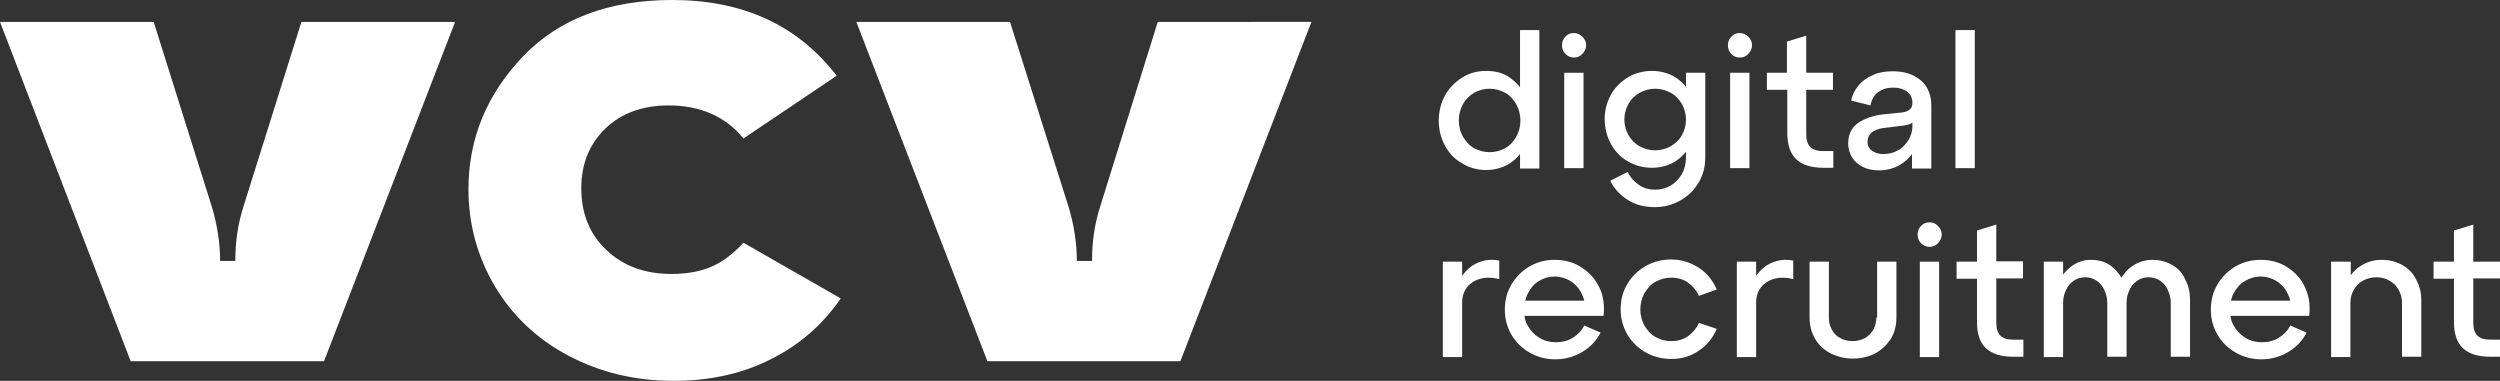
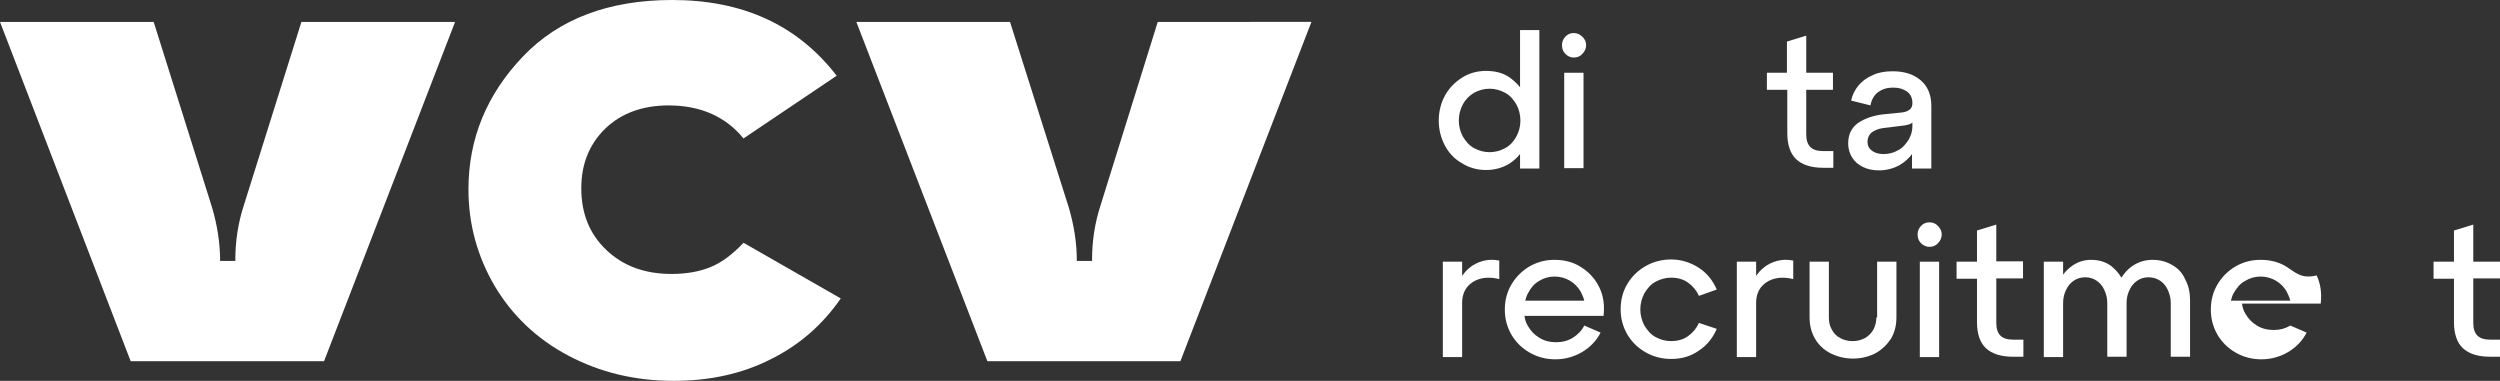
<svg xmlns="http://www.w3.org/2000/svg" x="0px" y="0px" viewBox="0 0 673.5 102.6" style="enable-background:new 0 0 673.5 102.6;" xml:space="preserve">
  <rect x="0" y="0" width="673.5" height="102.6" fill="#333333" stroke="none" />
  <style type="text/css"> .st0{fill:#FFFFFF;} .st1{display:none;} .st2{display:inline;} .st3{fill:none;stroke:#0096FF;stroke-miterlimit:10;} </style>
  <g id="Layer_1">
    <g>
      <g>
        <path class="st0" d="M207.6,96.8c-7.7,3.9-16.4,5.8-26.1,5.8c-10.5,0-19.9-2.3-28.4-6.8c-8.5-4.5-15.1-10.8-19.8-18.7 c-4.7-8-7.1-16.7-7.1-26.1c0-13.6,4.9-25.5,14.6-35.7C150.5,5.1,164,0,181.1,0c19.1,0,33.8,6.8,44.3,20.4l-25.1,16.9 c-4.8-5.9-11.6-8.9-20.2-8.9c-7,0-12.7,2.1-17,6.2c-4.3,4.2-6.5,9.5-6.5,16.1c0,6.8,2.2,12.3,6.7,16.6c4.5,4.3,10.3,6.5,17.6,6.5 c4,0,7.4-0.6,10.4-1.8c3-1.2,6-3.4,9-6.6l26.2,15C221.6,87.5,215.3,93,207.6,96.8z" />
        <path class="st0" d="M81.2,5.9L65.6,55.6c-1.5,4.7-2.2,9.5-2.2,14.4v0.3h-4.1l0,0c0-4.9-0.8-9.8-2.2-14.5L41.4,5.9H0l35.2,91.4 h52.1l35.3-91.4H81.2z" />
        <path class="st0" d="M311.9,5.9l-15.5,49.7c-1.5,4.7-2.2,9.5-2.2,14.4v0.3h-4.1l0,0c0-4.9-0.8-9.8-2.2-14.5L272.1,5.9h-41.4 L266,97.3H318l35.3-91.4H311.9z" />
      </g>
      <g>
        <path class="st0" d="M393.9,44c1.9,1.2,4.1,1.8,6.4,1.8c2.4,0,4.5-0.6,6.3-1.7c1.1-0.7,2.1-1.6,2.9-2.6v3.9h5.2V8.1h-5.2v15.4 c-0.8-1-1.8-1.9-2.9-2.7c-1.8-1.2-3.9-1.7-6.3-1.7c-2.3,0-4.5,0.6-6.4,1.8c-1.9,1.2-3.5,2.8-4.6,4.8c-1.1,2-1.7,4.3-1.7,6.8 c0,2.5,0.6,4.7,1.7,6.8C390.4,41.3,391.9,42.9,393.9,44z M394.1,28.1c0.7-1.3,1.7-2.3,3-3.1c1.3-0.7,2.7-1.1,4.2-1.1 c1.5,0,2.9,0.4,4.2,1.1c1.3,0.7,2.2,1.8,3,3.1c0.7,1.3,1.1,2.8,1.1,4.4c0,1.6-0.4,3-1.1,4.3c-0.7,1.3-1.7,2.4-3,3.1 c-1.3,0.7-2.7,1.1-4.2,1.1c-1.5,0-2.9-0.4-4.2-1.1c-1.3-0.7-2.2-1.8-3-3.1c-0.7-1.3-1.1-2.8-1.1-4.3 C393,30.9,393.4,29.4,394.1,28.1z" />
        <path class="st0" d="M424,15.5c0.9,0,1.7-0.3,2.3-1c0.6-0.6,1-1.4,1-2.3c0-0.9-0.3-1.6-1-2.3c-0.6-0.6-1.4-1-2.3-1 c-0.9,0-1.7,0.3-2.3,1c-0.6,0.6-0.9,1.4-0.9,2.3c0,0.9,0.3,1.7,0.9,2.3C422.4,15.2,423.1,15.5,424,15.5z" />
        <rect x="421.4" y="19.6" class="st0" width="5.2" height="25.7" />
-         <path class="st0" d="M445.8,55.8c2.5,0,4.8-0.6,6.9-1.8c2.1-1.2,3.7-2.8,4.9-4.8c1.2-2,1.8-4.3,1.8-6.8V19.6h-5.2v3.8 c-0.8-1-1.8-1.9-2.9-2.6c-1.8-1.1-3.9-1.7-6.3-1.7c-2.3,0-4.5,0.6-6.4,1.7c-1.9,1.2-3.5,2.7-4.6,4.7c-1.1,2-1.7,4.2-1.7,6.6 c0,2.4,0.6,4.7,1.7,6.7c1.1,2,2.6,3.6,4.6,4.7c1.9,1.1,4.1,1.7,6.4,1.7c2.4,0,4.5-0.6,6.3-1.7c1.1-0.7,2.1-1.6,2.9-2.6v1.6 c0,1.6-0.4,3.1-1.1,4.4c-0.8,1.3-1.8,2.3-3,3.1c-1.3,0.7-2.7,1.1-4.2,1.1c-1.7,0-3.1-0.4-4.4-1.3c-1.3-0.9-2.3-2-3-3.5l-4.7,2.4 c1.1,2.2,2.7,3.9,4.8,5.2C440.6,55.2,443.1,55.8,445.8,55.8z M453.1,36.4c-0.7,1.3-1.7,2.2-3,3c-1.3,0.7-2.7,1.1-4.2,1.1 c-1.5,0-2.9-0.4-4.2-1.1c-1.3-0.7-2.2-1.7-3-3c-0.7-1.3-1.1-2.7-1.1-4.2c0-1.5,0.4-2.9,1.1-4.2c0.7-1.3,1.7-2.2,3-3 c1.3-0.7,2.7-1.1,4.2-1.1c1.5,0,2.9,0.4,4.2,1.1c1.3,0.7,2.2,1.7,3,3c0.7,1.3,1.1,2.7,1.1,4.2C454.2,33.8,453.8,35.2,453.1,36.4z " />
-         <path class="st0" d="M468.7,15.5c0.9,0,1.7-0.3,2.3-1c0.6-0.6,1-1.4,1-2.3c0-0.9-0.3-1.6-1-2.3c-0.6-0.6-1.4-1-2.3-1 c-0.9,0-1.7,0.3-2.3,1c-0.6,0.6-0.9,1.4-0.9,2.3c0,0.9,0.3,1.7,0.9,2.3C467,15.2,467.8,15.5,468.7,15.5z" />
-         <rect x="466.1" y="19.6" class="st0" width="5.2" height="25.7" />
        <path class="st0" d="M493.9,45.3v-4.6h-2.8c-1.6,0-2.7-0.4-3.4-1.1c-0.7-0.7-1.1-1.8-1.1-3.4v-12h7.2v-4.6h-7.2v-10l-5.2,1.6v8.4 H476v4.6h5.5v11.7c0,3.1,0.8,5.5,2.4,7c1.6,1.5,4,2.3,7.3,2.3H493.9z" />
        <path class="st0" d="M520.3,45.3V28.5c0-3-1-5.3-2.9-6.9c-1.9-1.6-4.4-2.4-7.5-2.4c-2,0-3.8,0.3-5.3,1c-1.6,0.7-2.9,1.6-3.9,2.8 c-1,1.2-1.7,2.6-2,4.1l5.2,1.3c0.3-1.6,1-2.8,2.1-3.6c1.1-0.8,2.4-1.2,4-1.2c1.6,0,2.8,0.4,3.8,1.1c0.9,0.7,1.4,1.7,1.4,3 c0,0.8-0.2,1.4-0.7,1.8c-0.5,0.4-1.2,0.7-2.1,0.8l-5,0.5c-2.7,0.3-5,1.1-6.8,2.3c-1.8,1.3-2.7,3.1-2.7,5.6c0,1.4,0.4,2.7,1.1,3.8 c0.7,1.1,1.7,1.9,2.9,2.5c1.2,0.6,2.7,0.9,4.3,0.9c2,0,3.9-0.5,5.5-1.4c1.4-0.8,2.5-1.8,3.4-3v3.9H520.3z M511.3,40.5 c-1.2,0.7-2.5,1-3.9,1c-1.3,0-2.3-0.3-3.1-0.9c-0.8-0.6-1.2-1.4-1.2-2.4c0-1,0.4-1.9,1.1-2.5c0.8-0.6,1.8-1,3.1-1.2l4.9-0.6 c1.1-0.1,1.9-0.3,2.4-0.5c0.2-0.1,0.4-0.2,0.6-0.4v1c0,1.2-0.3,2.4-1,3.6C513.4,38.9,512.5,39.9,511.3,40.5z" />
-         <rect x="526.8" y="8.1" class="st0" width="5.2" height="37.2" />
        <path class="st0" d="M399.5,70.3c-1.4,0.4-2.7,1-3.8,2c-0.7,0.6-1.3,1.3-1.8,2v-3.8h-5.2v25.7h5.2V81.6c0-1.6,0.4-3,1.3-4.2 c0.9-1.1,2.1-1.9,3.6-2.3c1.5-0.4,3.2-0.4,5.1,0.1v-5C402.4,69.9,400.9,69.9,399.5,70.3z" />
        <path class="st0" d="M426,72c-2.1-1.4-4.6-2-7.2-2c-2.5,0-4.7,0.6-6.8,1.8c-2,1.2-3.6,2.8-4.8,4.8c-1.2,2-1.8,4.3-1.8,6.8 c0,2.5,0.6,4.7,1.8,6.8c1.2,2,2.8,3.6,4.9,4.8c2.1,1.2,4.4,1.8,6.9,1.8c2.7,0,5.1-0.7,7.3-2c2.1-1.3,3.8-3,4.9-5.2l-4.4-1.9 c-0.7,1.4-1.8,2.5-3.1,3.3c-1.3,0.8-2.8,1.2-4.5,1.2c-1.7,0-3.2-0.4-4.5-1.2c-1.3-0.8-2.3-1.8-3.1-3.2c-0.5-0.8-0.8-1.8-0.9-2.7 H432c0.3-2.8,0-5.3-1.1-7.6C429.8,75.2,428.2,73.4,426,72z M414.6,75.7c1.3-0.8,2.7-1.2,4.2-1.2c1.5,0,2.9,0.4,4.1,1.1 c1.2,0.7,2.2,1.7,2.9,2.9c0.4,0.8,0.8,1.6,1,2.5h-15.9c0.2-0.7,0.4-1.5,0.8-2.1C412.4,77.5,413.4,76.4,414.6,75.7z" />
        <path class="st0" d="M446,75.9c1.3-0.7,2.7-1.1,4.2-1.1c1.7,0,3.2,0.4,4.5,1.3c1.3,0.9,2.3,2.1,3,3.6l4.8-1.7 c-1.1-2.5-2.7-4.5-4.9-5.9c-2.2-1.4-4.7-2.2-7.4-2.2c-2.5,0-4.8,0.6-6.9,1.8c-2.1,1.2-3.7,2.8-4.9,4.8c-1.2,2-1.8,4.3-1.8,6.8 c0,2.5,0.6,4.7,1.8,6.8c1.2,2,2.8,3.6,4.9,4.8c2.1,1.2,4.4,1.8,6.9,1.8c2.8,0,5.3-0.7,7.4-2.2c2.2-1.4,3.8-3.4,4.9-5.9l-4.8-1.6 c-0.7,1.5-1.7,2.7-3,3.6c-1.3,0.9-2.8,1.3-4.5,1.3c-1.5,0-2.9-0.4-4.2-1.1c-1.3-0.7-2.2-1.8-3-3.1c-0.7-1.3-1.1-2.8-1.1-4.3 c0-1.6,0.4-3.1,1.1-4.4C443.8,77.7,444.7,76.6,446,75.9z" />
        <path class="st0" d="M478.7,70.3c-1.4,0.4-2.7,1-3.8,2c-0.7,0.6-1.3,1.3-1.8,2v-3.8h-5.2v25.7h5.2V81.6c0-1.6,0.4-3,1.3-4.2 c0.9-1.1,2.1-1.9,3.6-2.3c1.5-0.4,3.2-0.4,5.1,0.1v-5C481.6,69.9,480.2,69.9,478.7,70.3z" />
        <path class="st0" d="M505.5,85.5c0,1.2-0.3,2.3-0.8,3.3c-0.6,1-1.3,1.7-2.3,2.3c-1,0.5-2.1,0.8-3.3,0.8c-1.2,0-2.4-0.3-3.3-0.8 c-1-0.5-1.8-1.3-2.3-2.3c-0.6-1-0.8-2.1-0.8-3.3v-15h-5.2v15c0,2.2,0.5,4.1,1.5,5.8c1,1.7,2.4,3,4.2,3.9c1.8,0.9,3.8,1.4,6,1.4 c2.2,0,4.2-0.5,6-1.4c1.8-1,3.1-2.3,4.2-3.9c1-1.7,1.5-3.6,1.5-5.8v-15h-5.2V85.5z" />
        <rect x="517.2" y="70.5" class="st0" width="5.2" height="25.7" />
        <path class="st0" d="M519.8,59.9c-0.9,0-1.7,0.3-2.3,1c-0.6,0.6-0.9,1.4-0.9,2.3c0,0.9,0.3,1.7,0.9,2.3c0.6,0.6,1.4,1,2.3,1 c0.9,0,1.7-0.3,2.3-1c0.6-0.6,1-1.4,1-2.3c0-0.9-0.3-1.6-1-2.3C521.5,60.2,520.7,59.9,519.8,59.9z" />
        <path class="st0" d="M537.8,60.5l-5.2,1.6v8.4h-5.5v4.6h5.5v11.7c0,3.1,0.8,5.5,2.4,7c1.6,1.5,4,2.3,7.3,2.3h2.8v-4.6h-2.8 c-1.6,0-2.7-0.4-3.4-1.1c-0.7-0.7-1.1-1.8-1.1-3.4v-12h7.2v-4.6h-7.2V60.5z" />
        <path class="st0" d="M585.2,71.4c-1.5-0.9-3.3-1.4-5.3-1.4c-2.1,0-3.9,0.6-5.5,1.7c-1.2,0.8-2.1,1.9-2.9,3.1 c-0.7-1.2-1.6-2.2-2.7-3.1c-1.6-1.2-3.4-1.7-5.5-1.7c-1.8,0-3.4,0.5-4.9,1.5c-1,0.7-1.9,1.5-2.6,2.5v-3.5h-5.2v25.7h5.2V81.6 c0-1.3,0.3-2.5,0.8-3.5c0.5-1.1,1.2-1.9,2.1-2.5c0.9-0.6,1.9-0.9,3.1-0.9c1.1,0,2.1,0.3,3,0.9c0.9,0.6,1.6,1.4,2.1,2.5 c0.5,1.1,0.8,2.2,0.8,3.5v14.5h5.2V81.6c0-1.3,0.3-2.5,0.8-3.5c0.5-1.1,1.2-1.9,2.1-2.5c0.9-0.6,1.9-0.9,3-0.9 c1.1,0,2.2,0.3,3.1,0.9c0.9,0.6,1.6,1.4,2.1,2.5c0.5,1.1,0.8,2.2,0.8,3.5v14.5h5.2V80.8c0-2-0.4-3.9-1.3-5.5 C588,73.6,586.8,72.3,585.2,71.4z" />
-         <path class="st0" d="M616.2,72c-2.1-1.4-4.6-2-7.2-2c-2.5,0-4.7,0.6-6.8,1.8c-2,1.2-3.6,2.8-4.8,4.8c-1.2,2-1.8,4.3-1.8,6.8 c0,2.5,0.6,4.7,1.8,6.8c1.2,2,2.8,3.6,4.9,4.8c2.1,1.2,4.4,1.8,6.9,1.8c2.7,0,5.1-0.7,7.3-2c2.1-1.3,3.8-3,4.9-5.2l-4.4-1.9 c-0.7,1.4-1.8,2.5-3.1,3.3c-1.3,0.8-2.8,1.2-4.5,1.2c-1.7,0-3.2-0.4-4.5-1.2c-1.3-0.8-2.3-1.8-3.1-3.2c-0.5-0.8-0.8-1.8-0.9-2.7 h21.2c0.3-2.8,0-5.3-1.1-7.6C620,75.2,618.4,73.4,616.2,72z M604.8,75.7c1.3-0.8,2.7-1.2,4.2-1.2c1.5,0,2.9,0.4,4.1,1.1 c1.2,0.7,2.2,1.7,2.9,2.9c0.4,0.8,0.8,1.6,1,2.5H601c0.2-0.7,0.4-1.5,0.8-2.1C602.6,77.5,603.5,76.4,604.8,75.7z" />
-         <path class="st0" d="M647.2,71.4c-1.6-0.9-3.5-1.4-5.5-1.4c-2,0-3.9,0.5-5.5,1.5c-1.2,0.7-2.2,1.6-2.9,2.7v-3.7H628v25.7h5.2 V81.6c0-1.3,0.3-2.5,0.9-3.5c0.6-1.1,1.4-1.9,2.5-2.5c1.1-0.6,2.3-0.9,3.6-0.9c1.3,0,2.5,0.3,3.5,0.9c1.1,0.6,1.9,1.4,2.5,2.5 c0.6,1.1,0.9,2.2,0.9,3.5v14.5h5.2V80.8c0-2-0.5-3.9-1.4-5.5C650.1,73.6,648.8,72.3,647.2,71.4z" />
+         <path class="st0" d="M616.2,72c-2.1-1.4-4.6-2-7.2-2c-2.5,0-4.7,0.6-6.8,1.8c-2,1.2-3.6,2.8-4.8,4.8c-1.2,2-1.8,4.3-1.8,6.8 c0,2.5,0.6,4.7,1.8,6.8c1.2,2,2.8,3.6,4.9,4.8c2.1,1.2,4.4,1.8,6.9,1.8c2.7,0,5.1-0.7,7.3-2c2.1-1.3,3.8-3,4.9-5.2l-4.4-1.9 c-1.3,0.8-2.8,1.2-4.5,1.2c-1.7,0-3.2-0.4-4.5-1.2c-1.3-0.8-2.3-1.8-3.1-3.2c-0.5-0.8-0.8-1.8-0.9-2.7 h21.2c0.3-2.8,0-5.3-1.1-7.6C620,75.2,618.4,73.4,616.2,72z M604.8,75.7c1.3-0.8,2.7-1.2,4.2-1.2c1.5,0,2.9,0.4,4.1,1.1 c1.2,0.7,2.2,1.7,2.9,2.9c0.4,0.8,0.8,1.6,1,2.5H601c0.2-0.7,0.4-1.5,0.8-2.1C602.6,77.5,603.5,76.4,604.8,75.7z" />
        <path class="st0" d="M673.5,75.1v-4.6h-7.2v-10l-5.2,1.6v8.4h-5.5v4.6h5.5v11.7c0,3.1,0.8,5.5,2.4,7c1.6,1.5,4,2.3,7.3,2.3h2.8 v-4.6h-2.8c-1.6,0-2.7-0.4-3.4-1.1c-0.7-0.7-1.1-1.8-1.1-3.4v-12H673.5z" />
      </g>
    </g>
  </g>
  <g id="Layer_2" class="st1"> </g>
</svg>